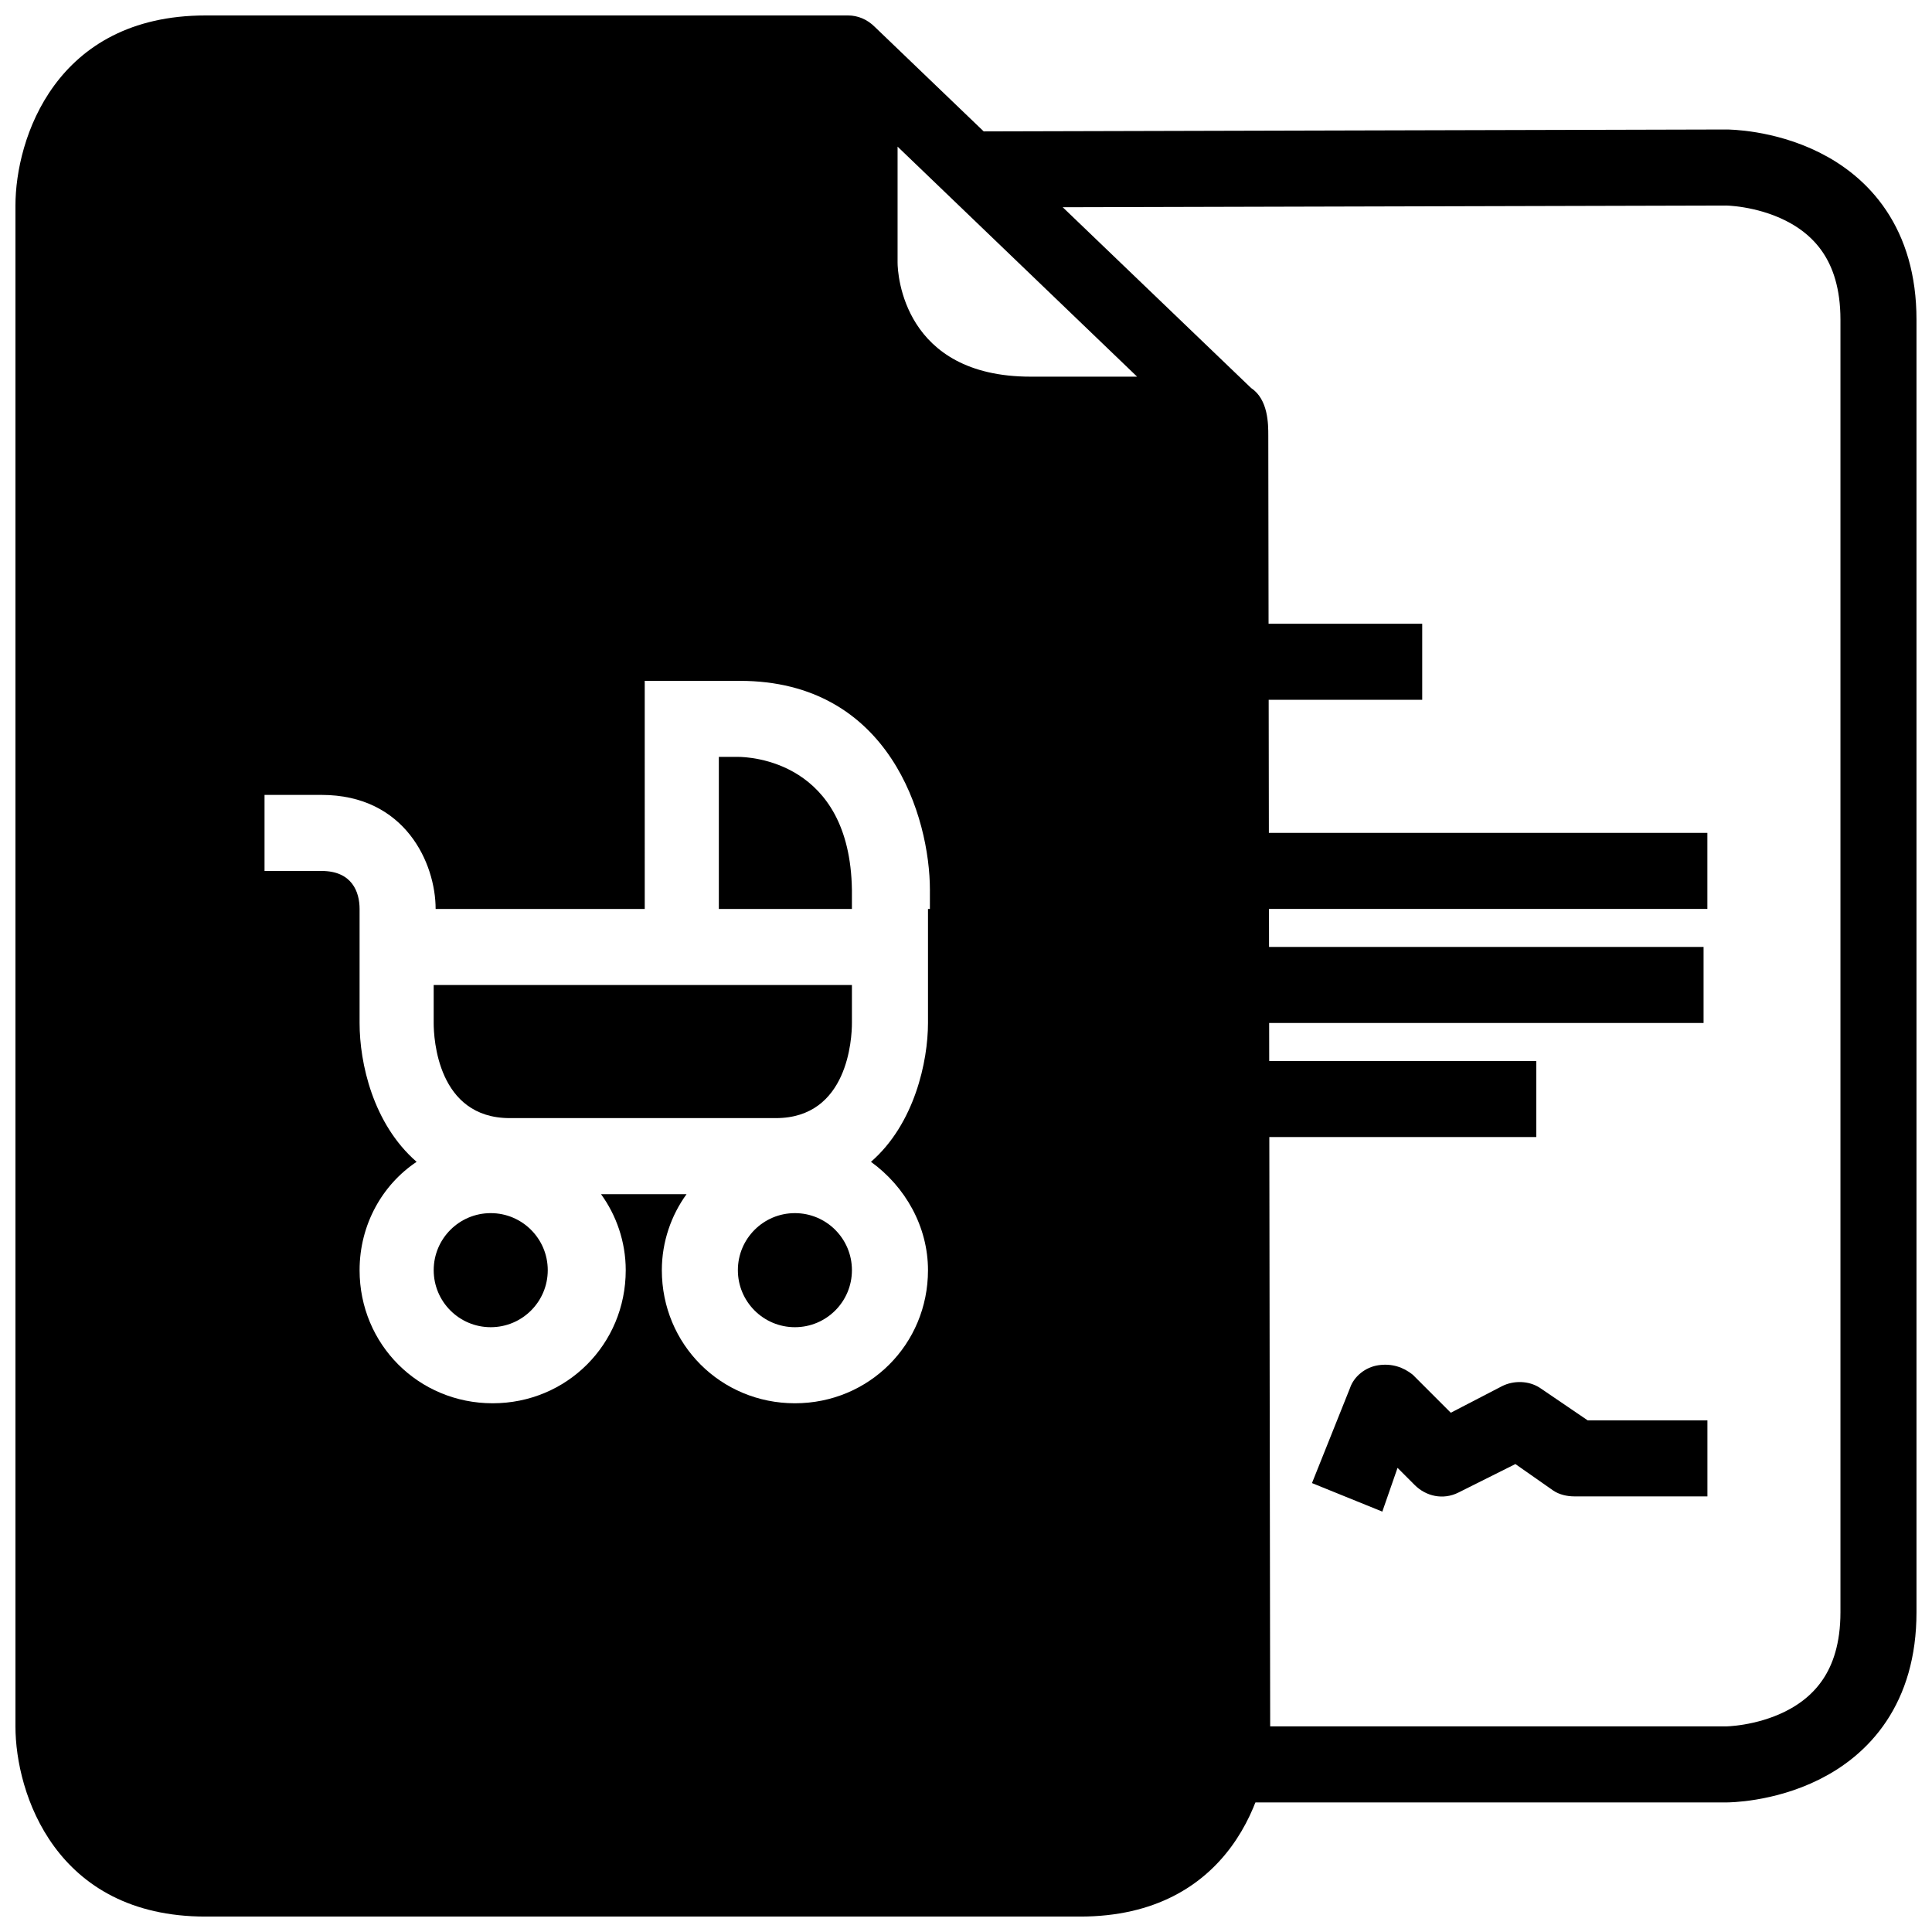
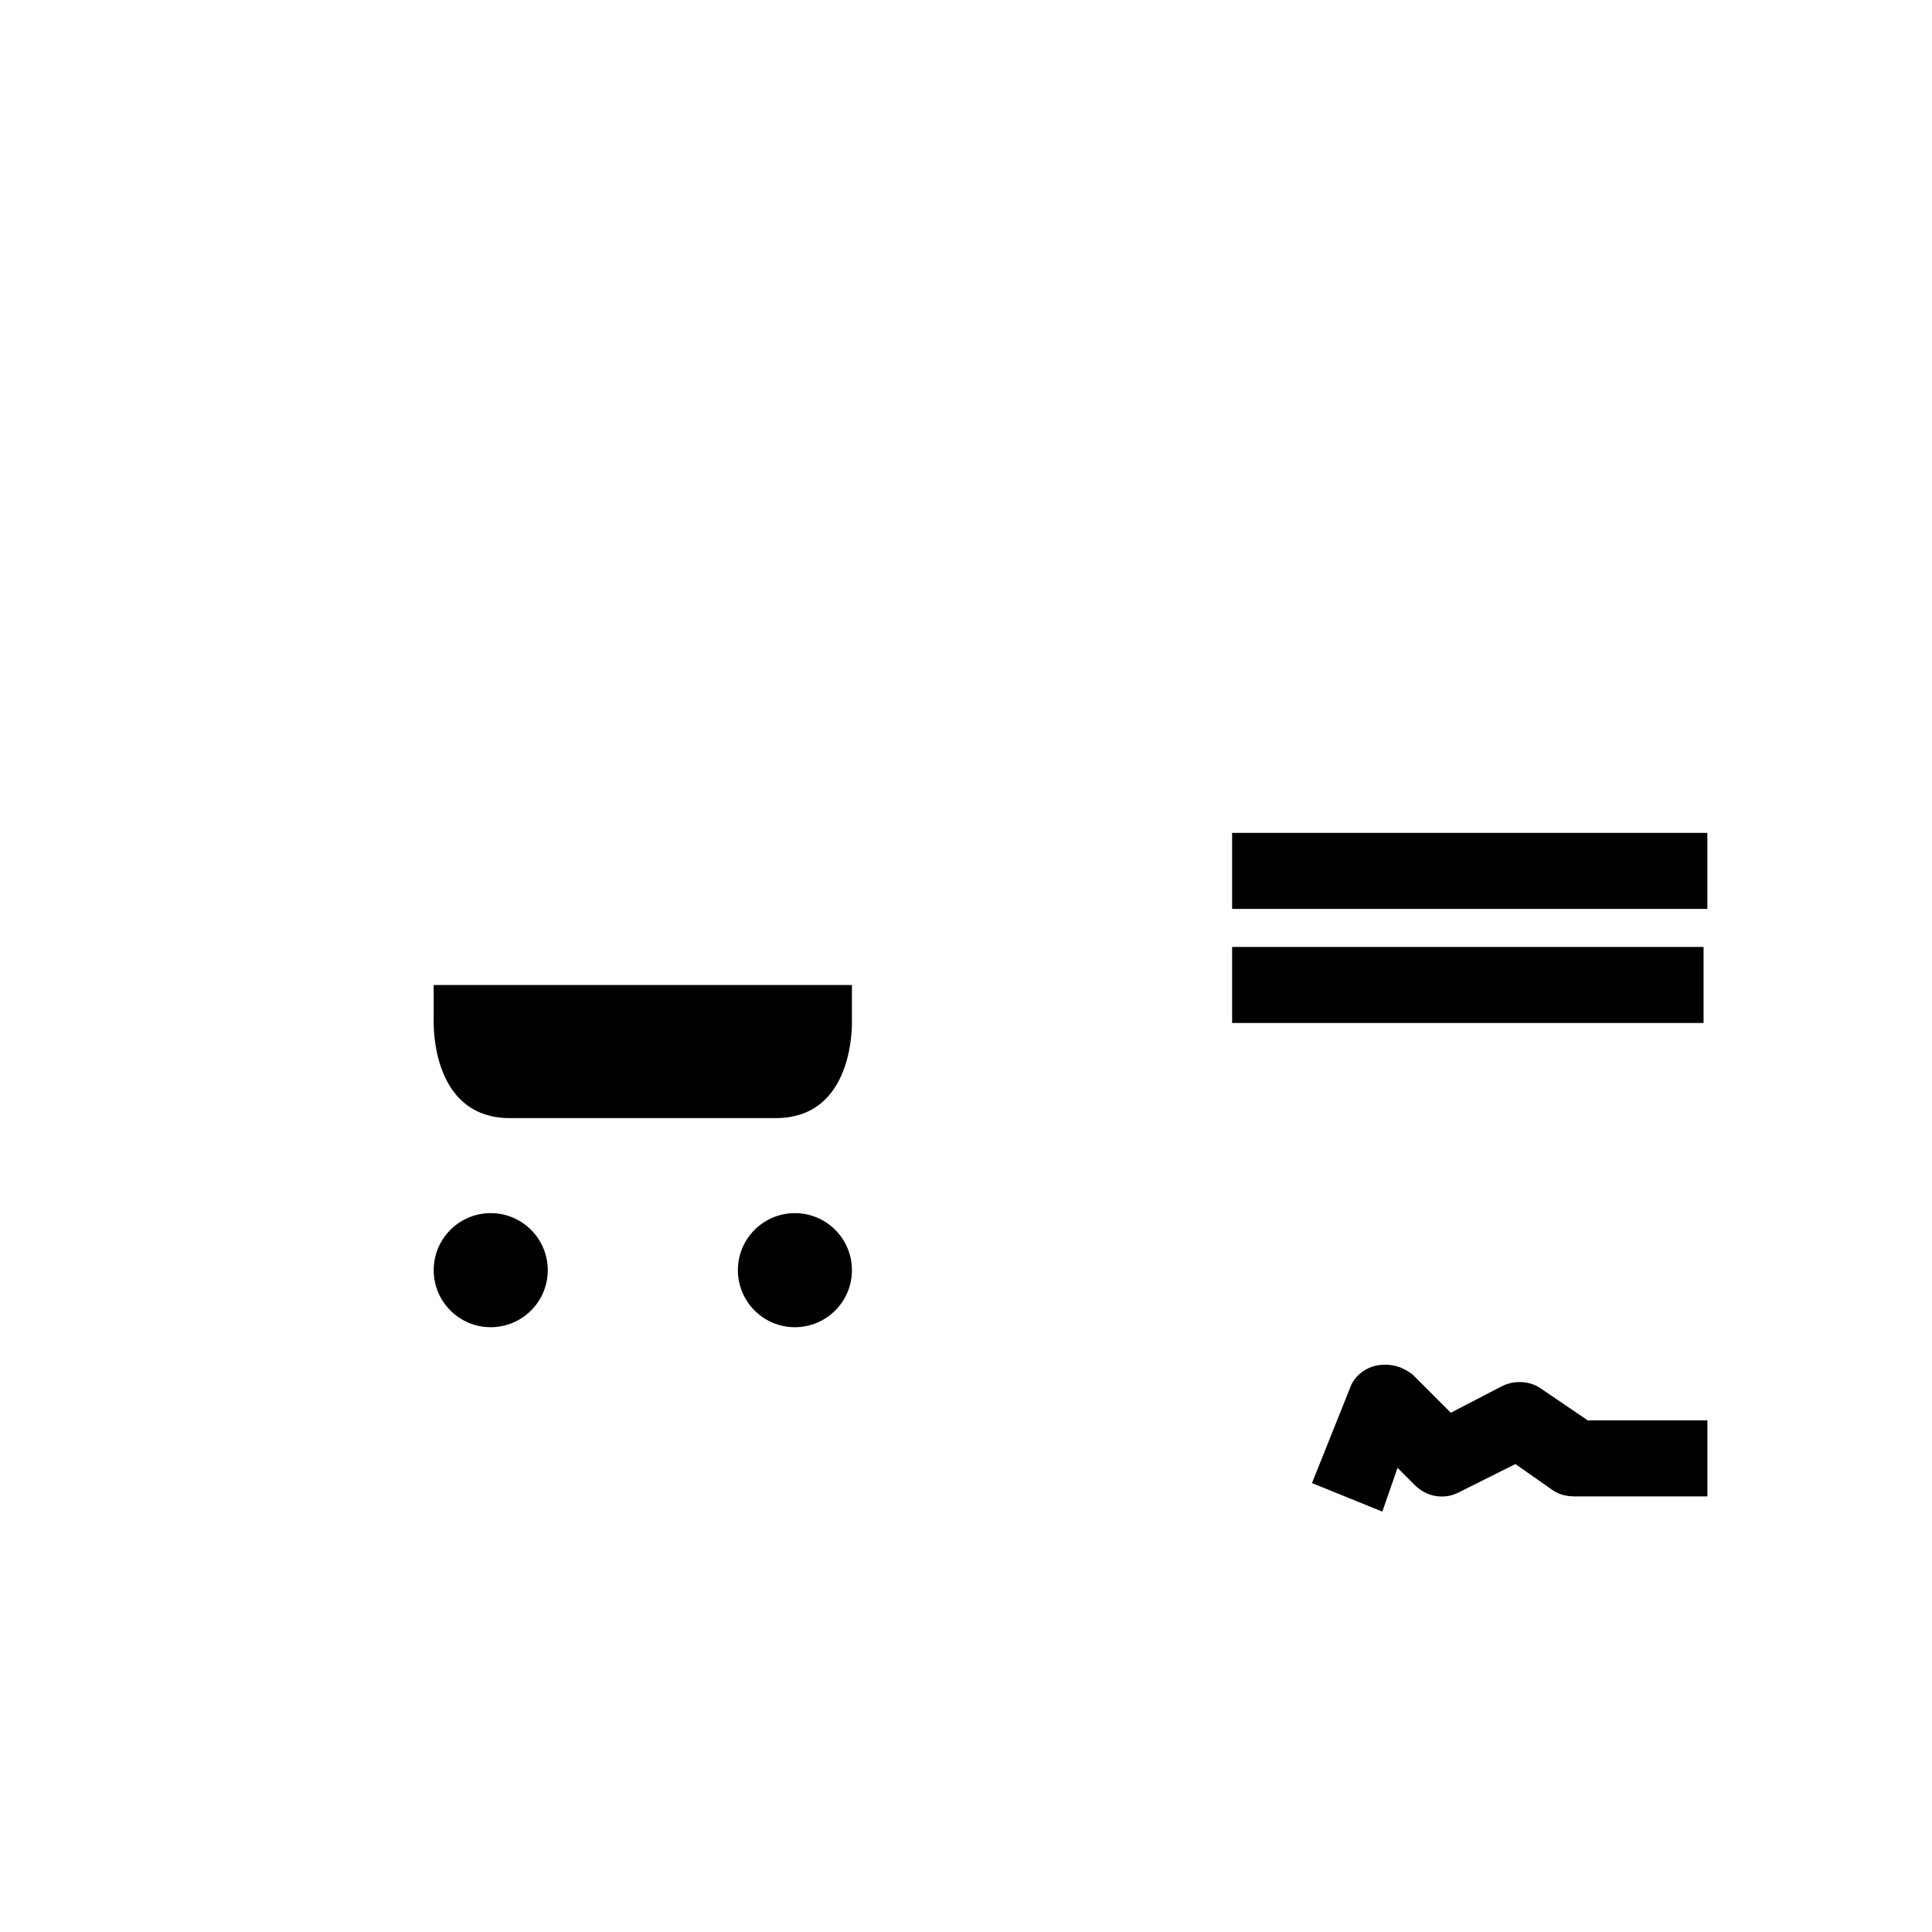
<svg xmlns="http://www.w3.org/2000/svg" width="800px" height="800px" version="1.1" viewBox="144 144 512 512">
  <defs>
    <clipPath id="b">
      <path d="m394 178h257.9v444h-257.9z" />
    </clipPath>
    <clipPath id="a">
-       <path d="m148.09 148.09h332.91v503.81h-332.91z" />
-     </clipPath>
+       </clipPath>
  </defs>
-   <path transform="matrix(5.038 0 0 5.038 148.09 148.09)" d="m74 34h-9" fill="none" stroke="#000000" stroke-linejoin="round" stroke-miterlimit="10" stroke-width="4" />
  <path transform="matrix(5.038 0 0 5.038 148.09 148.09)" d="m89 45h-25" fill="none" stroke="#000000" stroke-linejoin="round" stroke-miterlimit="10" stroke-width="4" />
  <path transform="matrix(5.038 0 0 5.038 148.09 148.09)" d="m88.8 51h-24.8" fill="none" stroke="#000000" stroke-linejoin="round" stroke-miterlimit="10" stroke-width="4" />
-   <path transform="matrix(5.038 0 0 5.038 148.09 148.09)" d="m80 57h-15" fill="none" stroke="#000000" stroke-linejoin="round" stroke-miterlimit="10" stroke-width="4" />
  <g clip-path="url(#b)">
-     <path transform="matrix(5.038 0 0 5.038 148.09 148.09)" d="m64 92h26s8 0 8-8v-68c0-8-8-8-8-8l-39.001 0.1" fill="none" stroke="#000000" stroke-linecap="round" stroke-linejoin="round" stroke-miterlimit="10" stroke-width="4" />
-   </g>
+     </g>
  <g clip-path="url(#a)">
-     <path d="m480.11 259.44c0-3.023 0-9.574-4.535-12.594l-99.754-95.727c-2.016-2.016-4.535-3.023-7.055-3.023h-170.29c-39.805 0-50.383 32.746-50.383 50.383v403.05c0 17.633 10.578 50.383 50.383 50.383h231.75c39.801 0 50.383-32.746 50.383-50.383zm-90.184 125.45v30.23c0 10.078-3.527 26.703-15.113 36.777 9.07 6.551 15.113 17.129 15.113 28.719 0 19.648-15.617 35.266-35.266 35.266s-35.266-15.617-35.266-35.266c0-7.559 2.519-14.609 6.551-20.152h-22.672c4.031 5.543 6.551 12.594 6.551 20.152 0 19.648-15.617 35.266-35.266 35.266-19.648 0-35.266-15.617-35.266-35.266 0-12.09 6.047-22.672 15.113-28.719-11.586-10.078-15.113-26.199-15.113-36.777v-30.23c0-4.535-2.016-10.078-10.078-10.078h-15.113v-20.152h15.113c22.168 0 30.23 18.137 30.23 30.23h55.418l-0.004-60.457h25.191c39.801 0 50.383 36.273 50.383 55.418l-0.004 5.039zm27.207-141.07c-33.754 0-35.266-27.207-35.266-30.23v-30.73l63.477 60.961z" />
+     <path d="m480.11 259.44c0-3.023 0-9.574-4.535-12.594l-99.754-95.727c-2.016-2.016-4.535-3.023-7.055-3.023h-170.29c-39.805 0-50.383 32.746-50.383 50.383v403.05c0 17.633 10.578 50.383 50.383 50.383h231.75c39.801 0 50.383-32.746 50.383-50.383zm-90.184 125.45v30.23s-35.266-15.617-35.266-35.266c0-7.559 2.519-14.609 6.551-20.152h-22.672c4.031 5.543 6.551 12.594 6.551 20.152 0 19.648-15.617 35.266-35.266 35.266-19.648 0-35.266-15.617-35.266-35.266 0-12.09 6.047-22.672 15.113-28.719-11.586-10.078-15.113-26.199-15.113-36.777v-30.23c0-4.535-2.016-10.078-10.078-10.078h-15.113v-20.152h15.113c22.168 0 30.23 18.137 30.23 30.23h55.418l-0.004-60.457h25.191c39.801 0 50.383 36.273 50.383 55.418l-0.004 5.039zm27.207-141.07c-33.754 0-35.266-27.207-35.266-30.23v-30.73l63.477 60.961z" />
  </g>
  <path d="m258.93 405.04v10.078c0 4.031 1.008 25.191 20.152 25.191h70.535c19.145 0 20.152-21.16 20.152-25.191v-10.078z" />
  <path d="m289.16 480.61c0 8.348-6.766 15.113-15.113 15.113s-15.113-6.766-15.113-15.113 6.766-15.117 15.113-15.117 15.113 6.769 15.113 15.117" />
  <path d="m369.77 480.61c0 8.348-6.766 15.113-15.113 15.113s-15.113-6.766-15.113-15.113 6.766-15.117 15.113-15.117 15.113 6.769 15.113 15.117" />
-   <path d="m339.54 344.58h-5.039v40.305h35.266v-5.039c-0.504-34.258-27.207-35.266-30.227-35.266z" />
  <path d="m510.33 544.59-18.641-7.559 10.078-25.191c1.008-3.023 4.031-5.543 7.559-6.047s6.551 0.504 9.07 2.519l10.078 10.078 13.602-7.055c3.023-1.512 7.055-1.512 10.078 0.504l12.594 8.566h31.734v20.152h-35.266c-2.016 0-4.031-0.504-5.543-1.512l-10.078-7.055-15.113 7.559c-4.031 2.016-8.566 1.008-11.586-2.016l-4.535-4.535z" />
</svg>